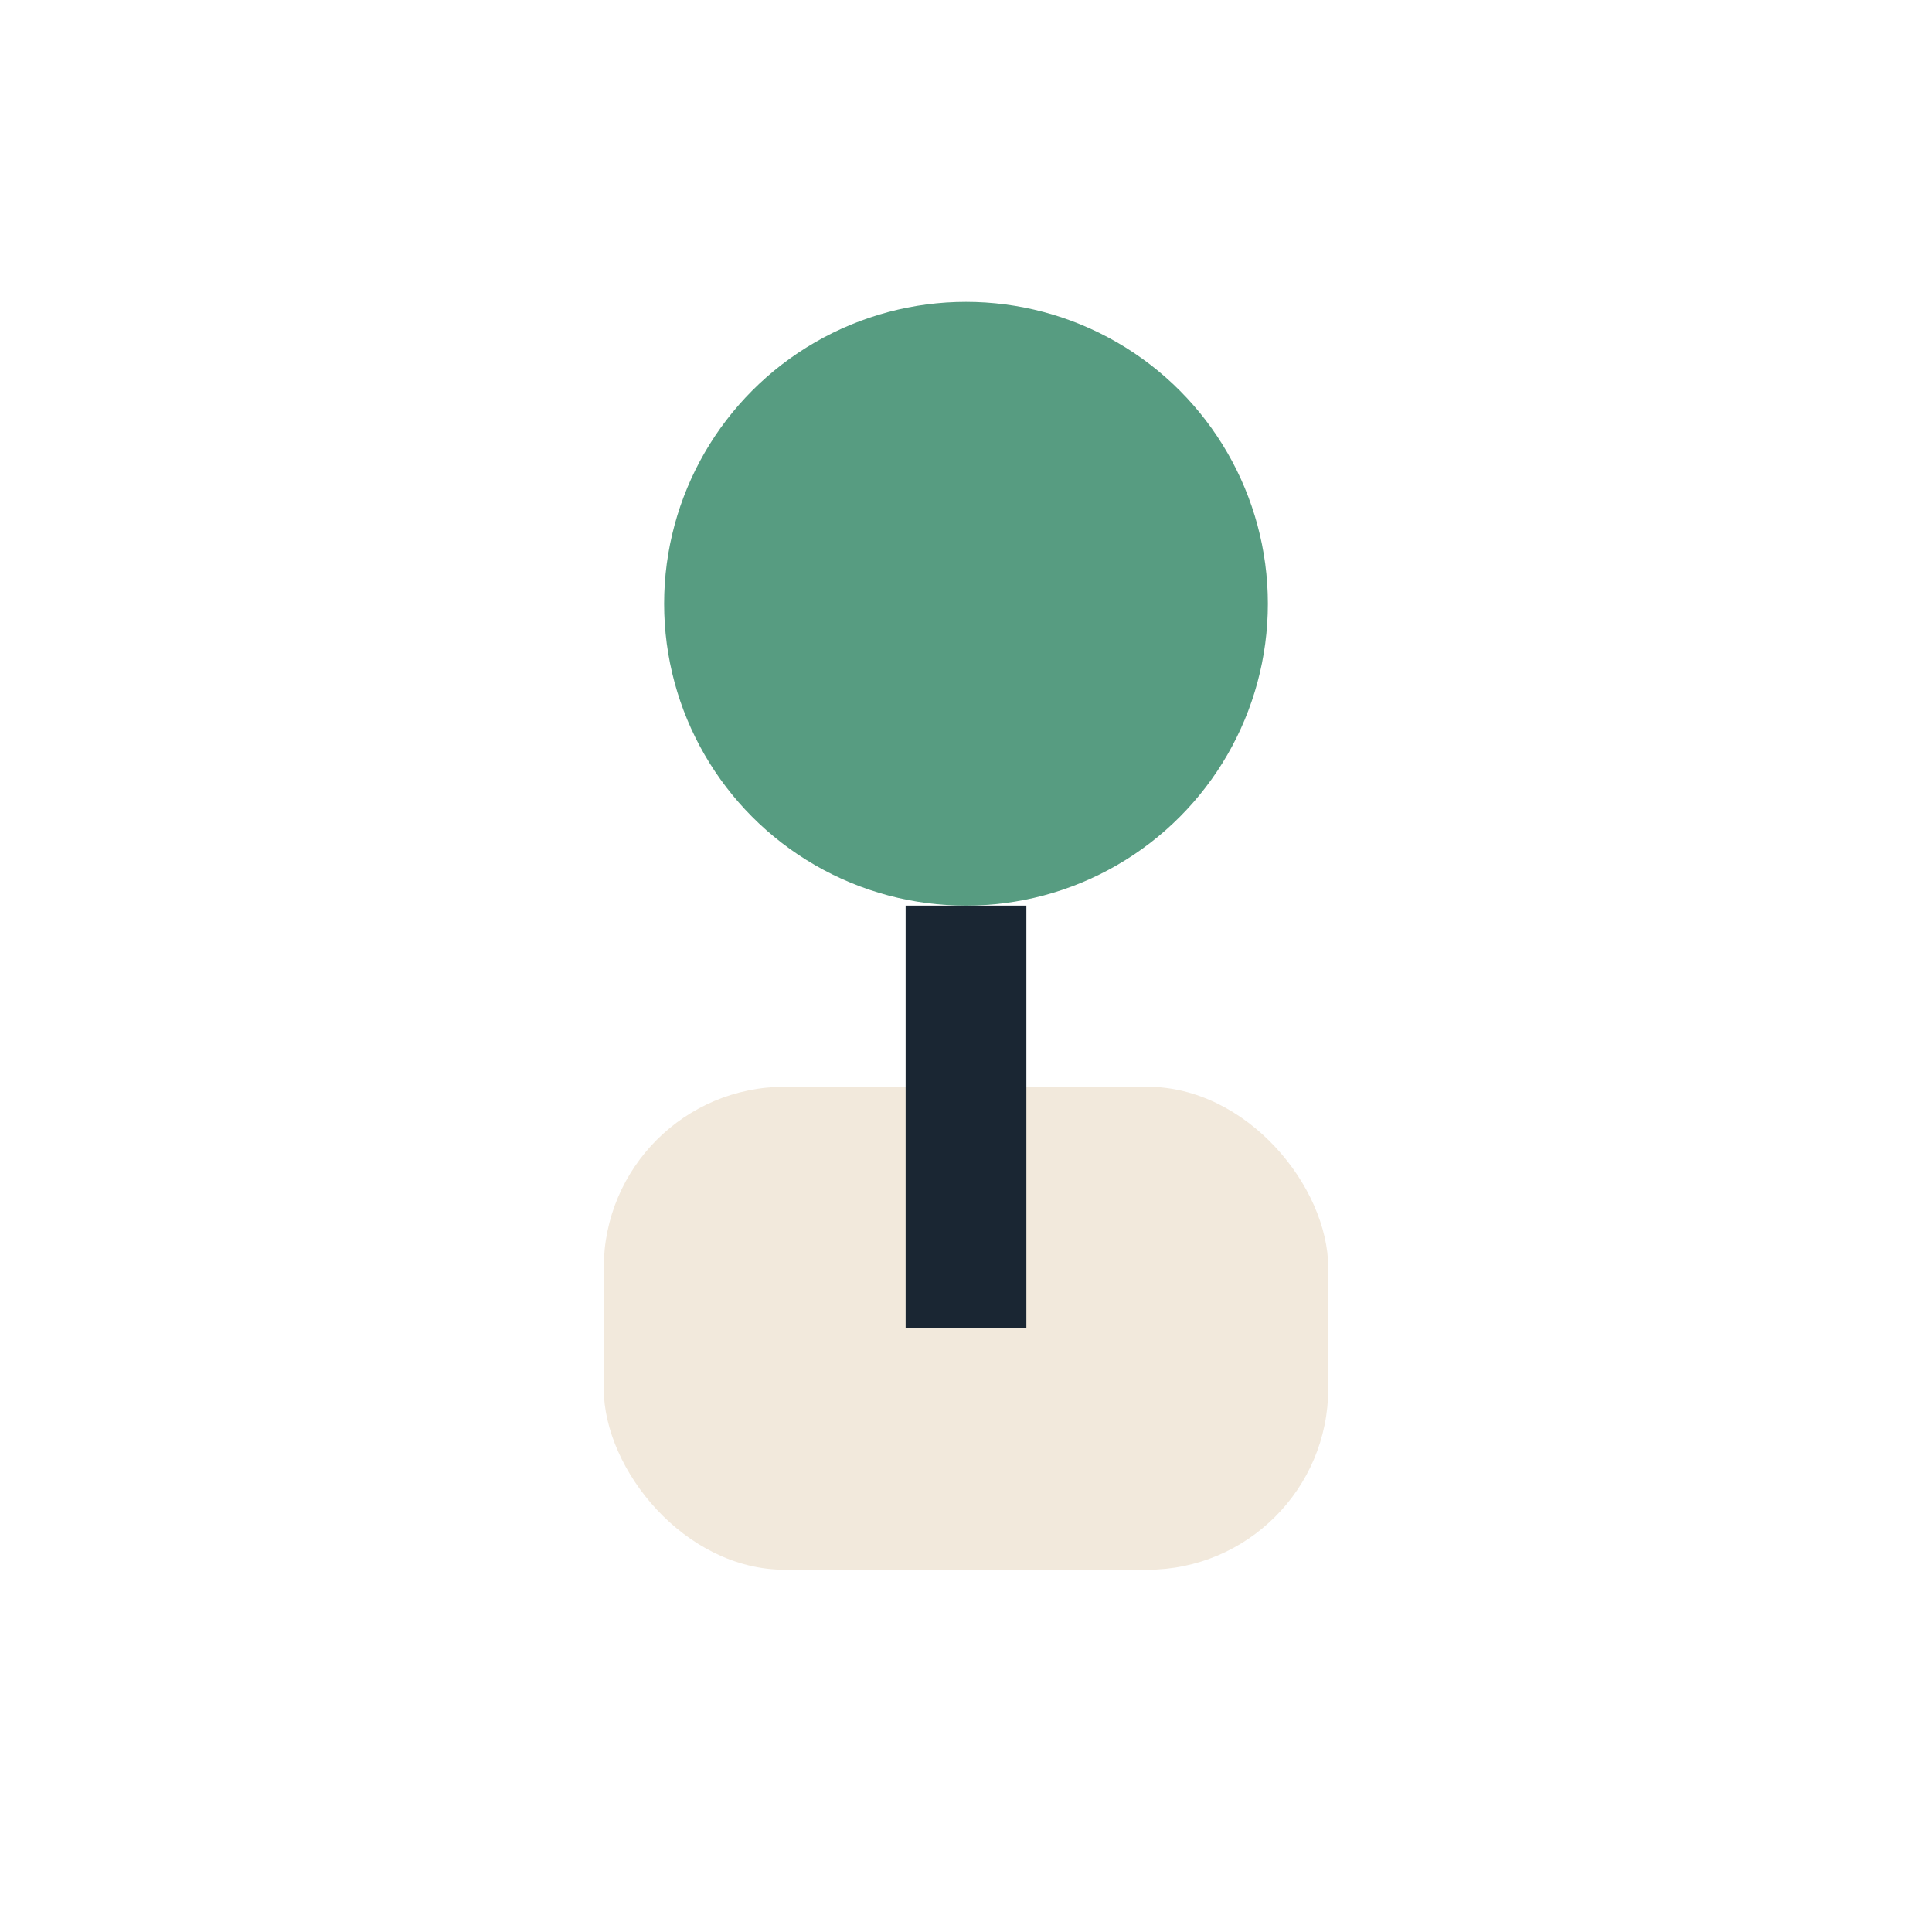
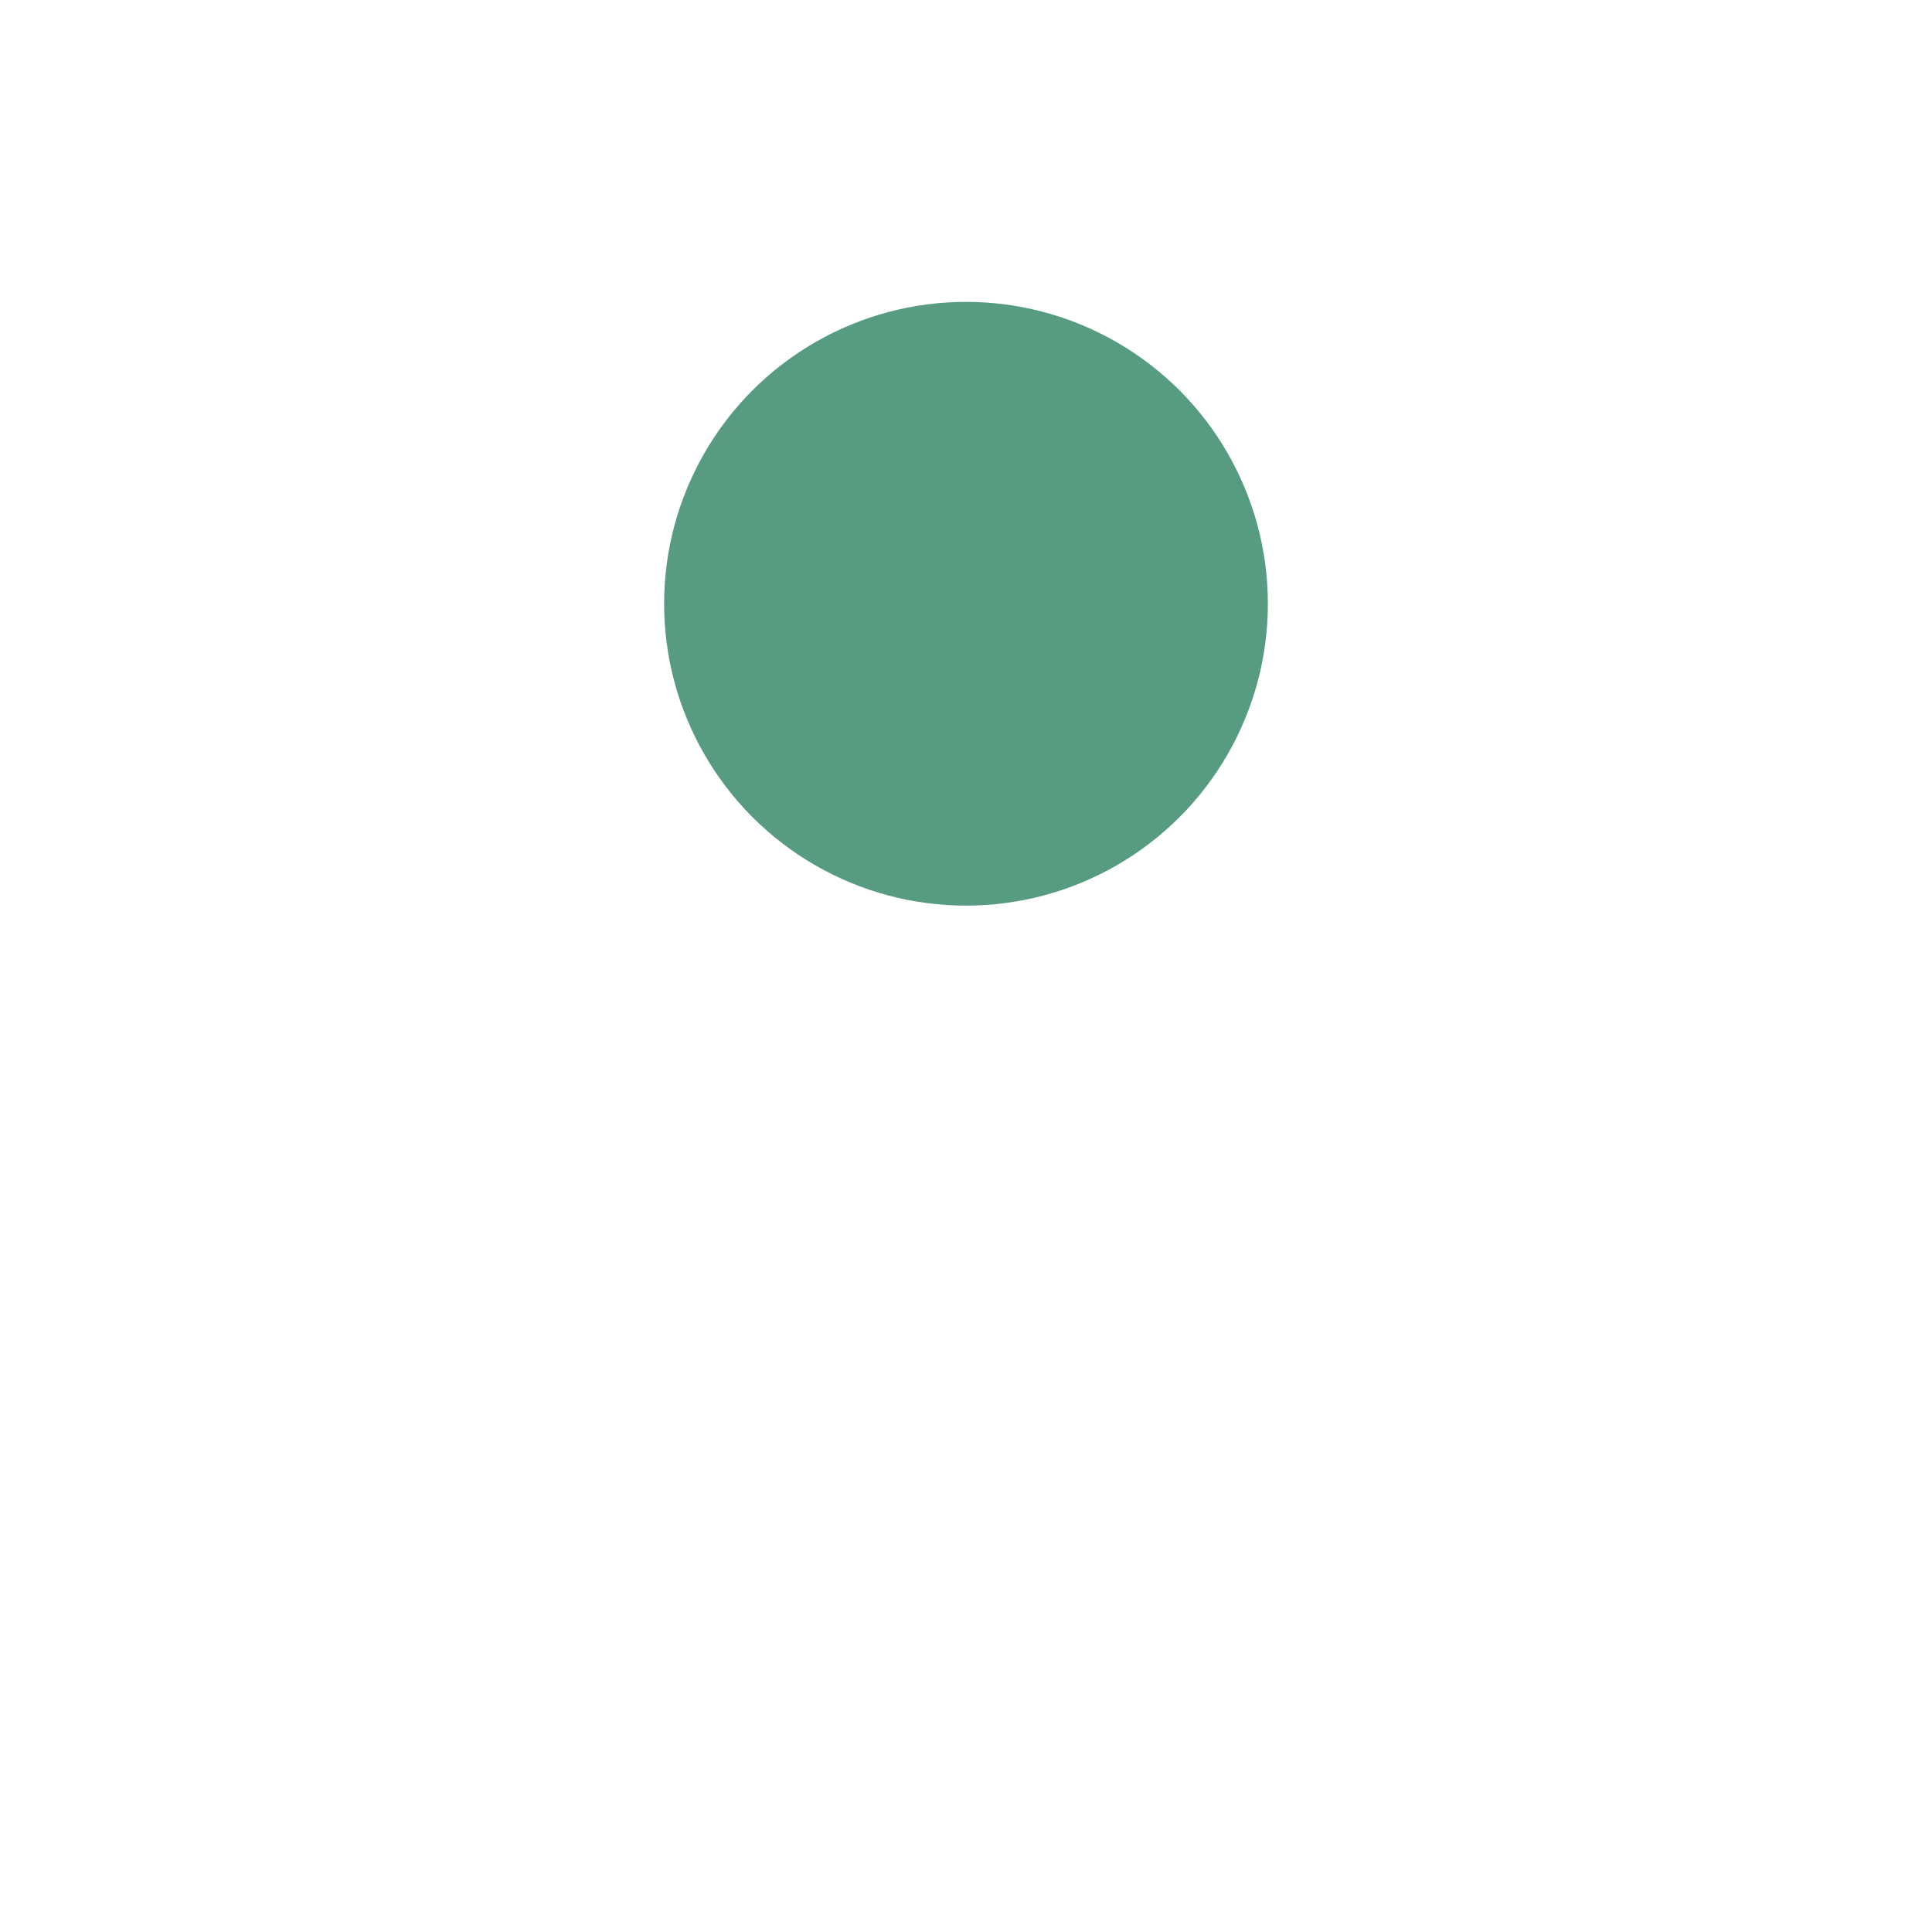
<svg xmlns="http://www.w3.org/2000/svg" width="32" height="32" viewBox="0 0 32 32">
  <circle cx="16" cy="10" r="5" fill="#579C81" />
-   <rect x="10" y="18" width="12" height="8" rx="3" fill="#F2E9DC" />
-   <path d="M16 15v7" stroke="#1A2633" stroke-width="2" />
</svg>